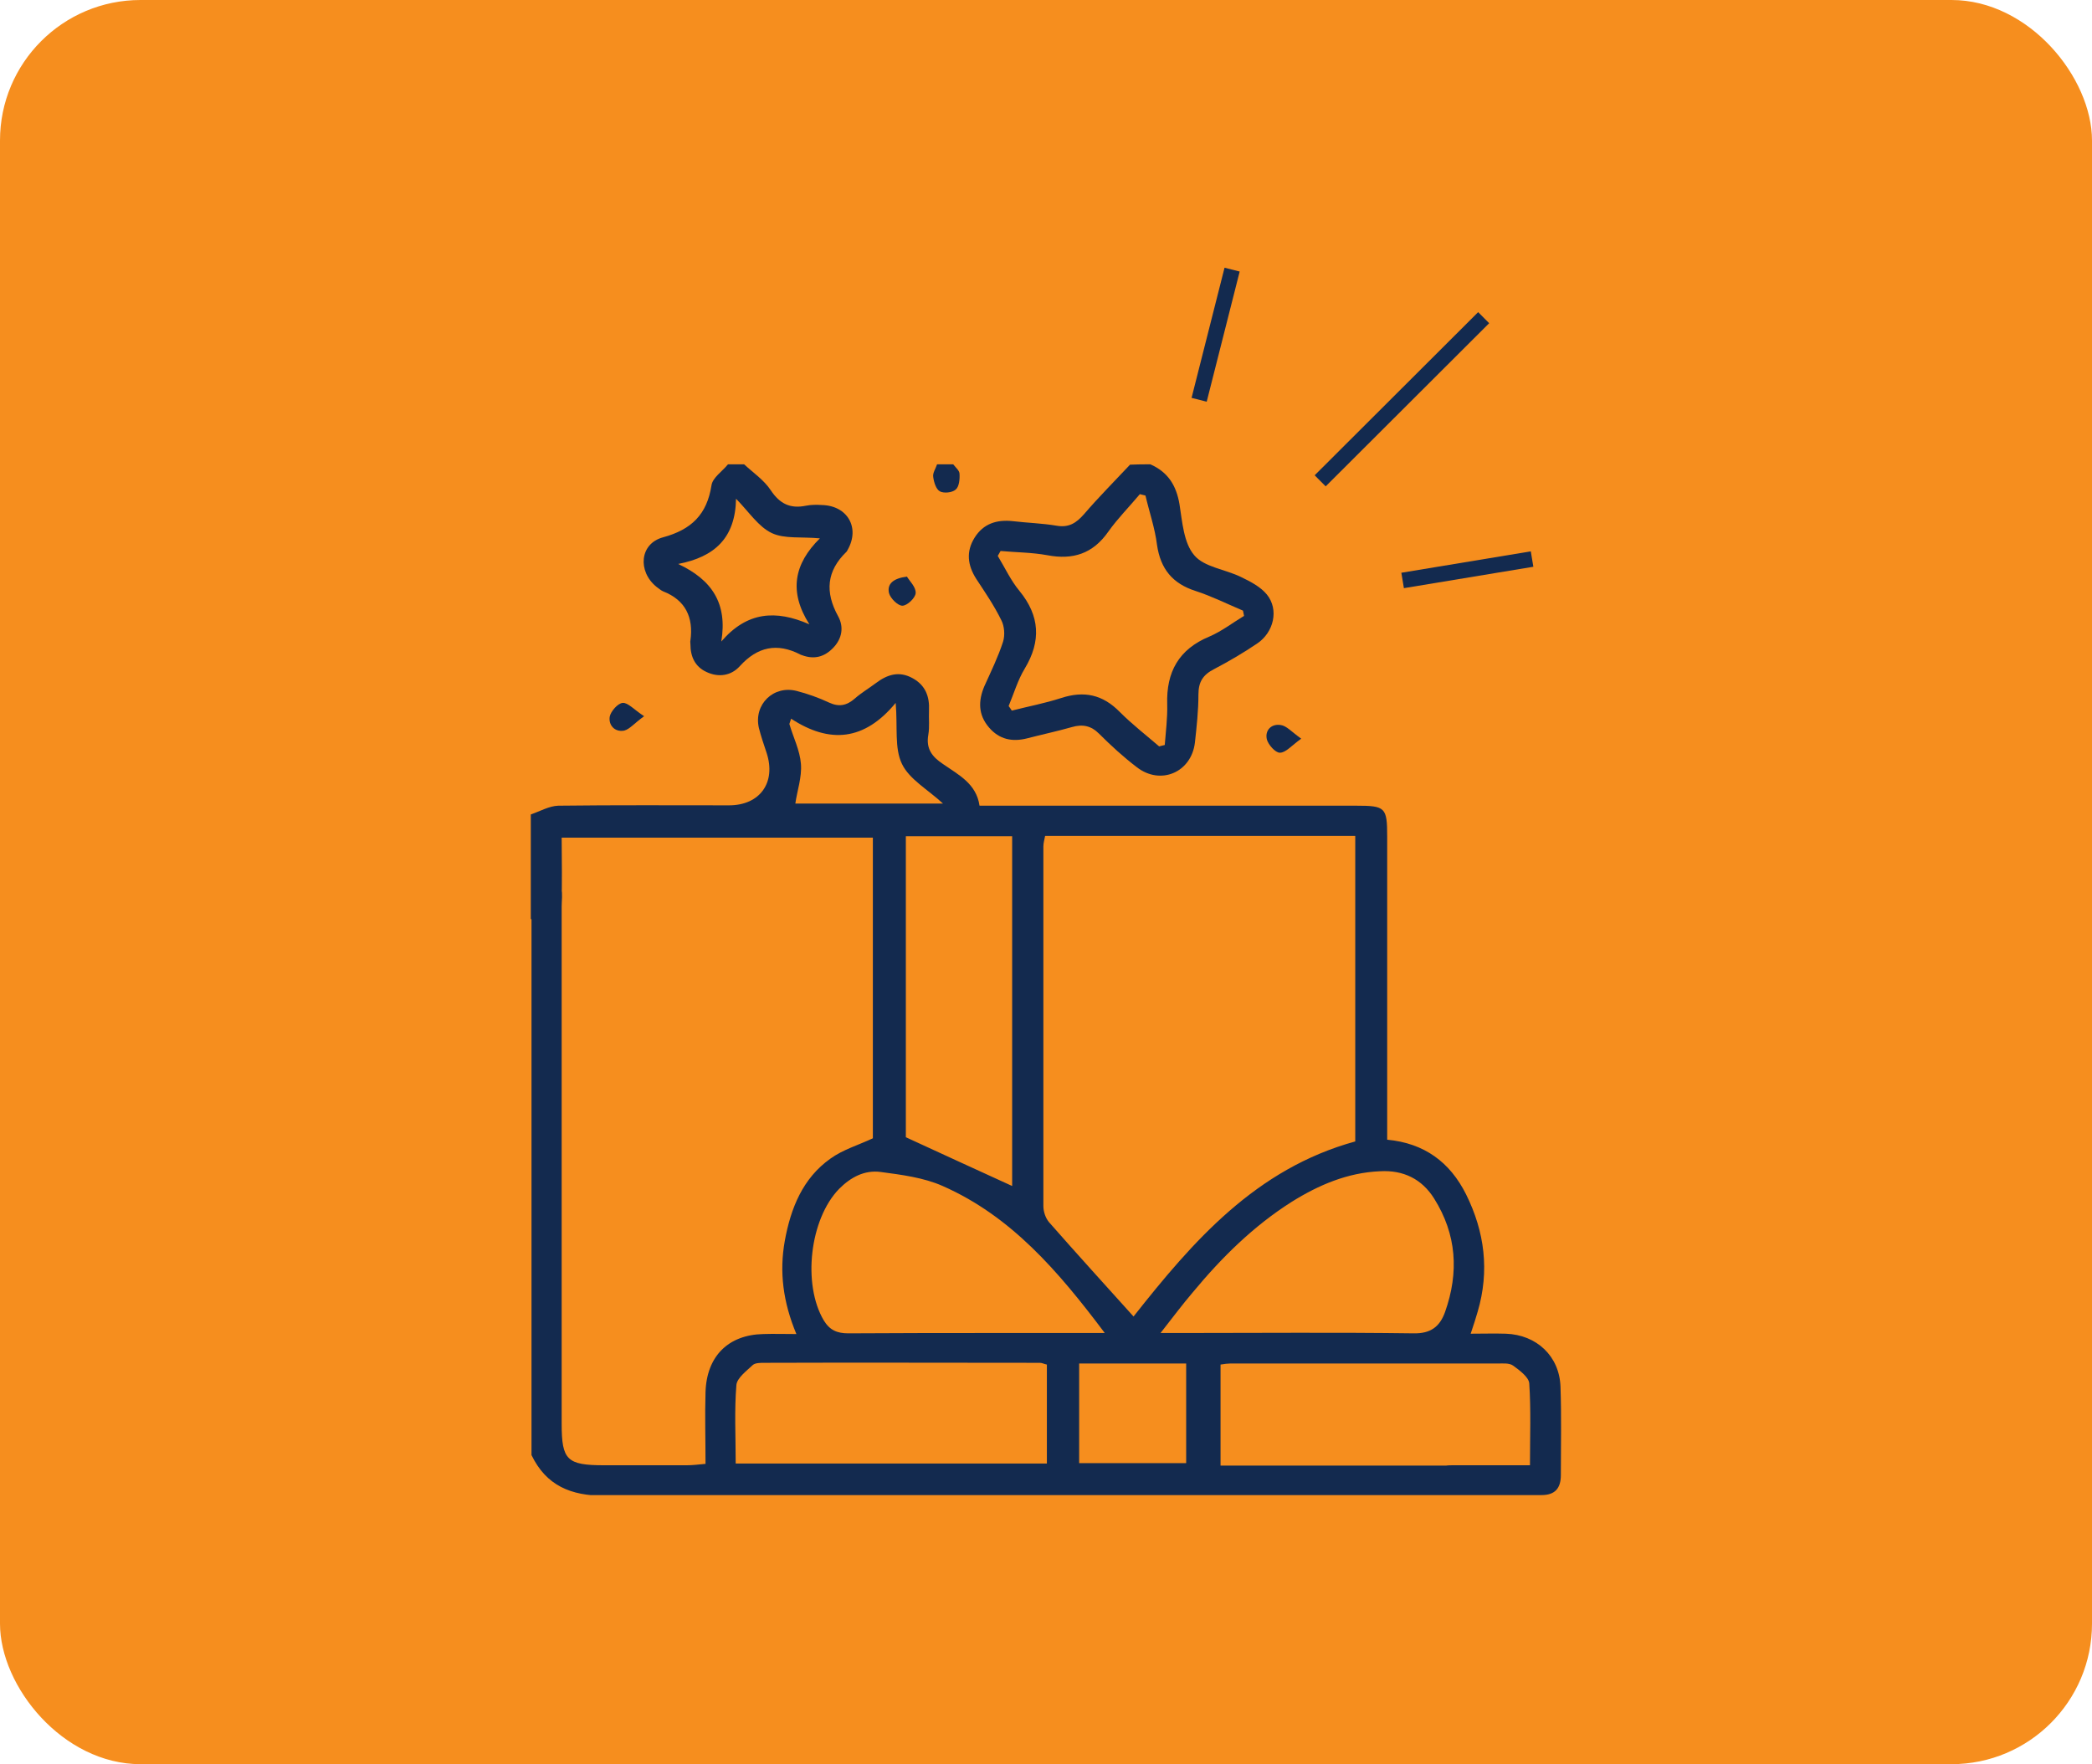
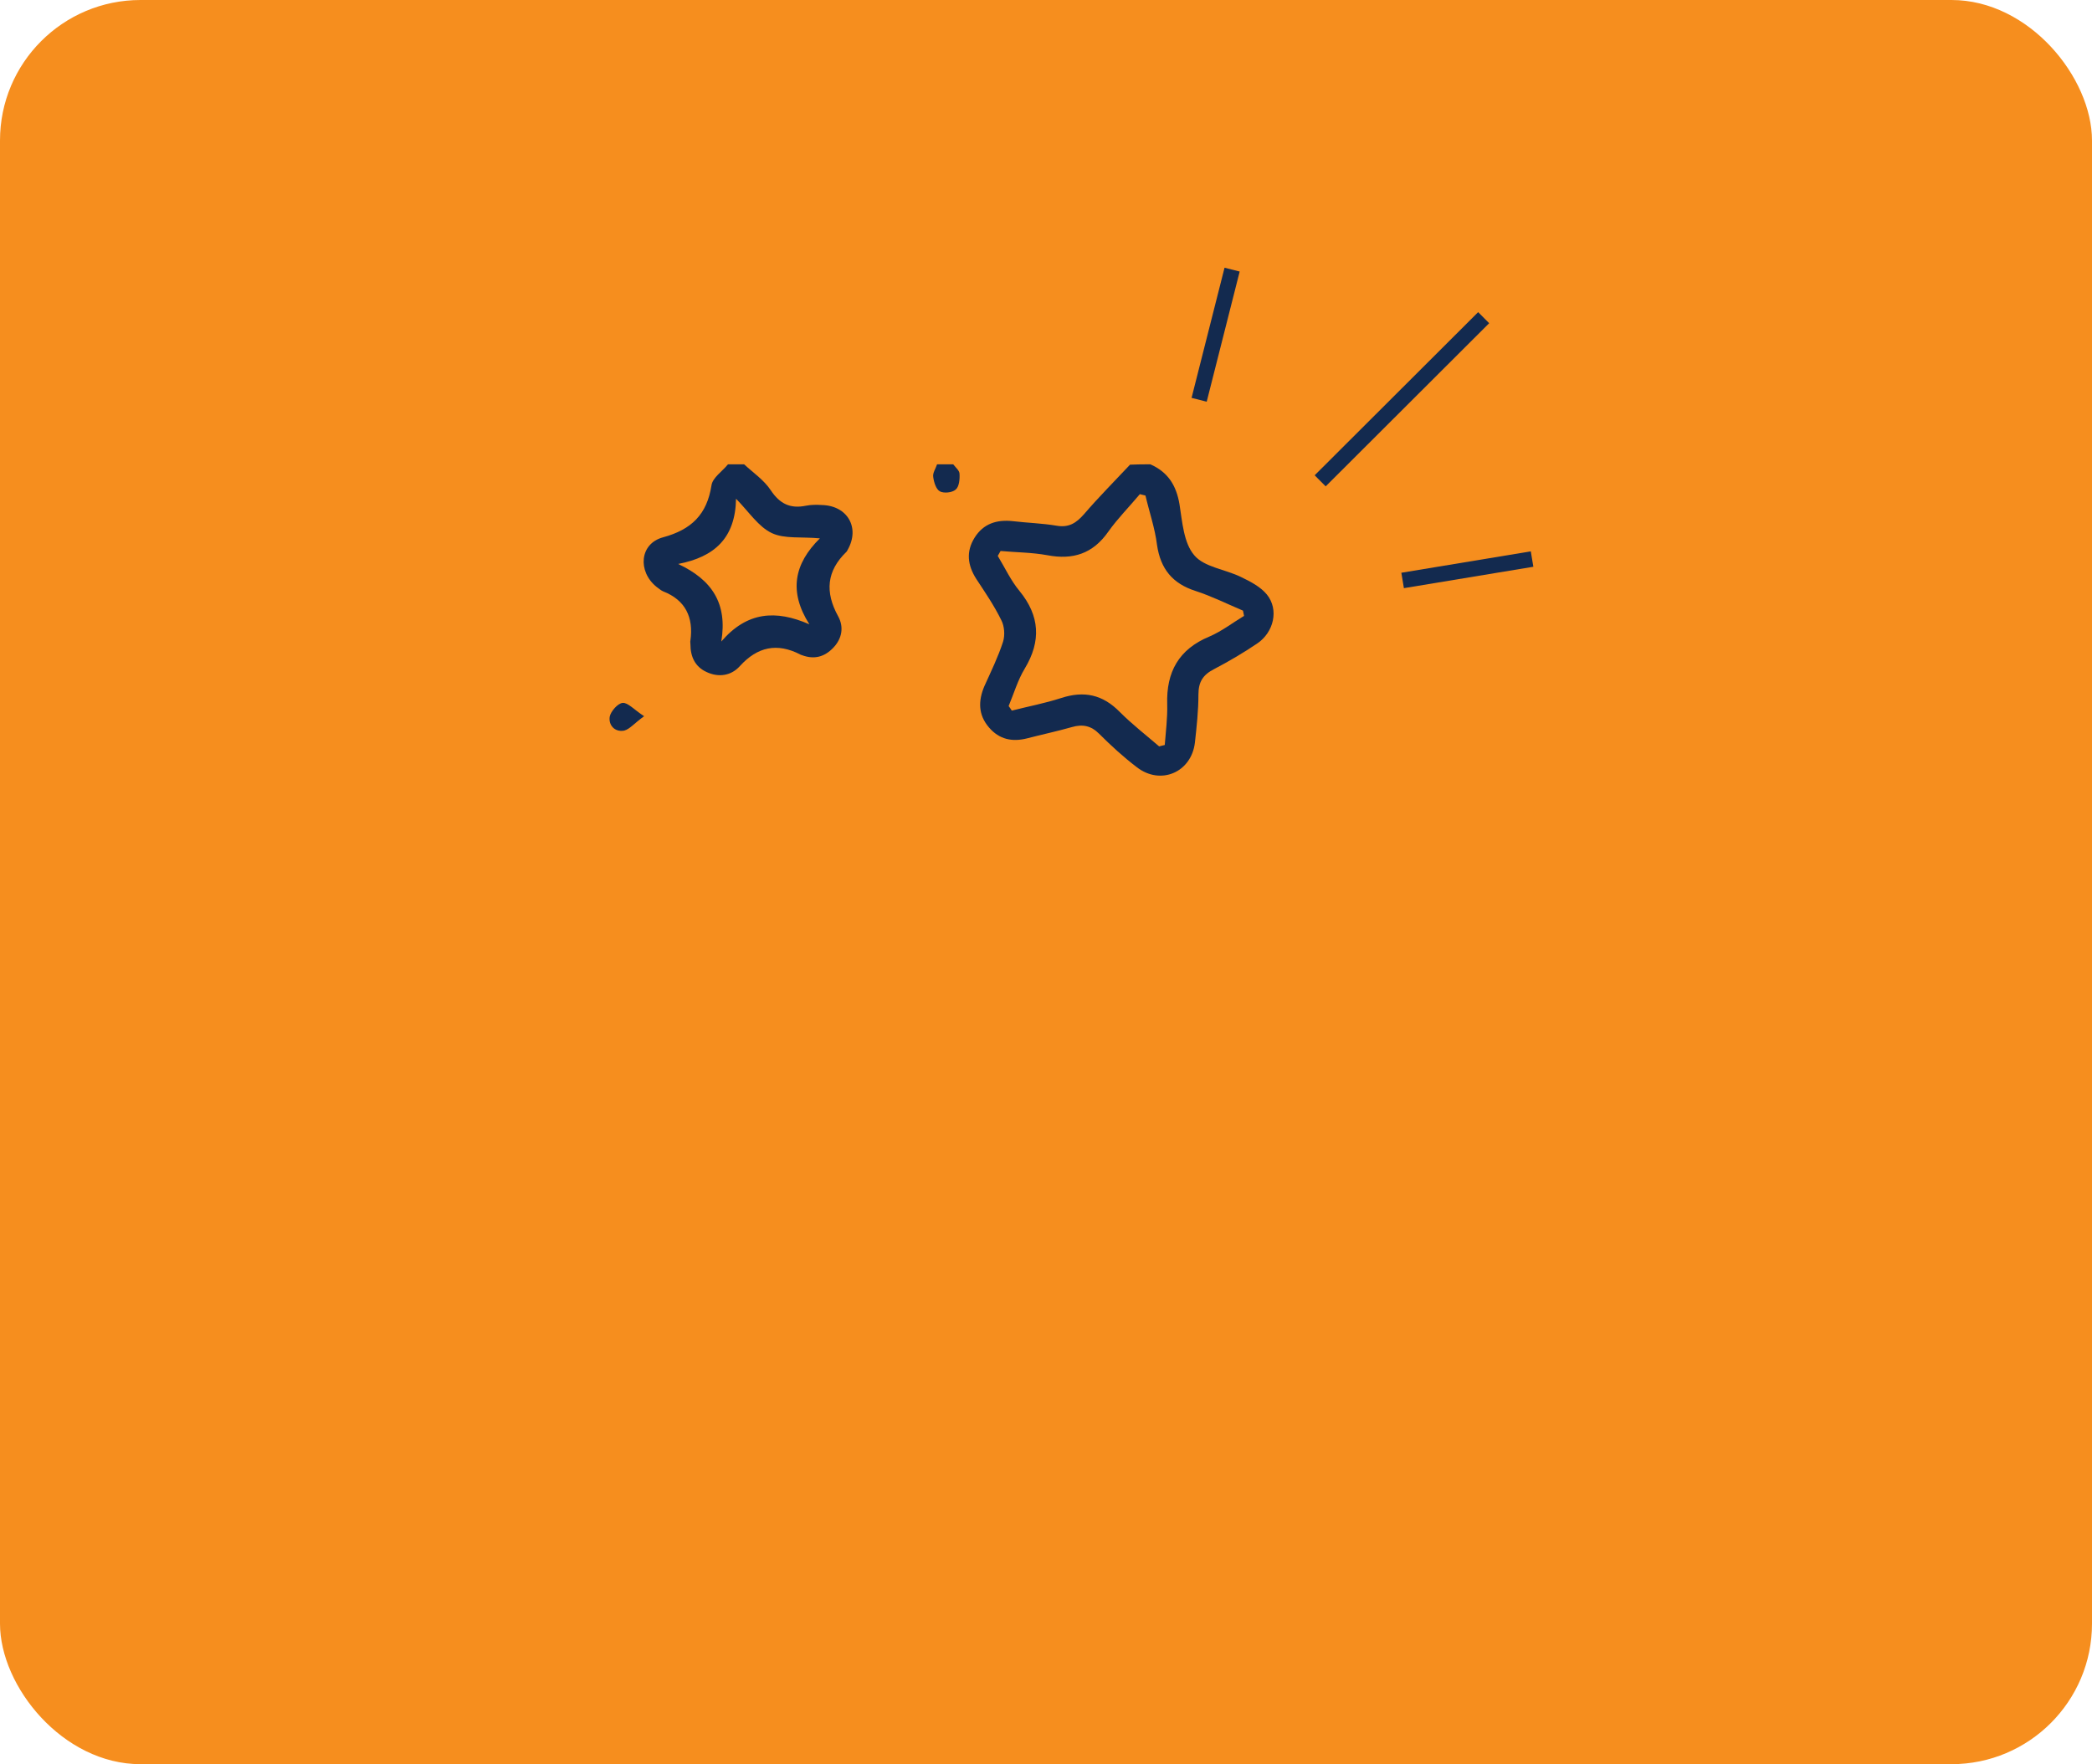
<svg xmlns="http://www.w3.org/2000/svg" width="134" height="113" viewBox="0 0 134 113" fill="none">
  <rect width="134" height="113" rx="9" fill="#F68E1E" />
  <g clip-path="url(#clip0_0_1)">
-     <path d="M34 52.169C34.584 51.966 35.169 51.629 35.753 51.607C39.393 51.562 43.056 51.584 46.697 51.584C48.674 51.584 49.73 50.124 49.101 48.214C48.921 47.674 48.742 47.157 48.607 46.618C48.27 45.112 49.551 43.876 51.034 44.258C51.73 44.438 52.427 44.685 53.101 45C53.73 45.292 54.225 45.202 54.742 44.753C55.146 44.393 55.64 44.101 56.09 43.764C56.831 43.202 57.596 42.955 58.472 43.449C59.281 43.899 59.551 44.618 59.506 45.517C59.483 46.034 59.551 46.551 59.461 47.067C59.303 47.966 59.708 48.483 60.427 48.955C61.393 49.629 62.539 50.191 62.742 51.607C63.258 51.607 63.73 51.607 64.202 51.607C71.753 51.607 79.326 51.607 86.876 51.607C88.742 51.607 88.854 51.719 88.854 53.584C88.854 59.562 88.854 65.517 88.854 71.494C88.854 71.966 88.854 72.438 88.854 73C91.236 73.225 92.876 74.438 93.91 76.506C95.101 78.91 95.416 81.404 94.652 84.011C94.539 84.416 94.404 84.82 94.202 85.427C95.034 85.427 95.73 85.404 96.449 85.427C98.427 85.494 99.888 86.865 99.955 88.82C100.022 90.708 99.978 92.596 99.978 94.483C99.978 95.337 99.596 95.764 98.742 95.764C96.809 95.764 94.876 95.764 92.944 95.764C92.27 95.764 91.708 95.539 91.73 94.775C91.73 93.966 92.36 93.854 93.011 93.854C94.225 93.854 95.416 93.854 96.629 93.854C97.056 93.854 97.461 93.854 98 93.854C98 92.011 98.067 90.303 97.955 88.618C97.933 88.213 97.326 87.764 96.921 87.472C96.674 87.292 96.27 87.337 95.933 87.337C90.225 87.337 84.517 87.337 78.787 87.337C78.629 87.337 78.449 87.36 78.18 87.404C78.18 89.539 78.18 91.629 78.18 93.876C79.236 93.876 80.27 93.876 81.281 93.876C83.258 93.876 92.742 93.876 94.719 93.876C95.371 93.876 95.978 94.034 95.933 94.843C95.91 95.629 95.348 95.809 94.674 95.787C94.382 95.787 94.067 95.787 93.775 95.787C77.933 95.787 54.562 95.764 38.719 95.809C36.562 95.809 34.989 95.157 34.045 93.202C34.045 83.315 34.045 65.921 34.045 56.056C34.494 55.899 35.056 55.494 35.371 55.652C35.708 55.809 35.843 56.461 35.955 56.91C36.045 57.27 35.977 57.674 35.977 58.056C35.977 66.596 35.977 82.663 35.977 91.202C35.977 93.517 36.315 93.854 38.697 93.854C40.449 93.854 42.225 93.854 43.977 93.854C44.36 93.854 44.719 93.809 45.191 93.764C45.191 92.168 45.146 90.663 45.191 89.18C45.258 86.865 46.652 85.494 48.899 85.449C49.551 85.427 50.225 85.449 51.011 85.449C50.157 83.404 49.91 81.472 50.27 79.472C50.652 77.382 51.416 75.472 53.191 74.213C54 73.629 55.011 73.337 55.91 72.91C55.91 66.506 55.91 60.101 55.91 53.652C49.236 53.652 42.652 53.652 35.977 53.652C35.977 55.157 36.023 56.573 35.955 57.989C35.933 58.438 35.708 59.09 35.393 59.27C35.034 59.36 34.449 59 34 58.865C34 56.641 34 54.393 34 52.169ZM86.809 73.112C86.809 66.618 86.809 60.124 86.809 53.539C80.157 53.539 73.573 53.539 66.944 53.539C66.899 53.786 66.832 53.989 66.832 54.214C66.832 61.899 66.832 69.562 66.832 77.247C66.832 77.607 66.966 78.011 67.191 78.281C68.966 80.303 70.787 82.303 72.607 84.326C76.404 79.517 80.427 74.865 86.809 73.112ZM58.023 72.843C60.427 73.944 62.652 74.978 64.832 75.966C64.832 68.551 64.832 61.067 64.832 53.562C62.517 53.562 60.315 53.562 58.023 53.562C58.023 60.079 58.023 66.551 58.023 72.843ZM70.764 85.382C67.775 81.404 64.764 77.899 60.382 75.966C59.169 75.427 57.753 75.247 56.404 75.067C55.371 74.933 54.494 75.404 53.753 76.146C51.865 78.079 51.393 82.258 52.764 84.573C53.146 85.202 53.618 85.404 54.337 85.404C57.596 85.382 60.854 85.382 64.112 85.382C66.247 85.382 68.337 85.382 70.764 85.382ZM74.337 85.382C75.011 85.382 75.393 85.382 75.753 85.382C80.674 85.382 85.618 85.337 90.539 85.404C91.64 85.427 92.225 84.978 92.562 84.034C93.461 81.494 93.303 79.067 91.865 76.775C91.079 75.517 89.888 74.933 88.382 75.022C86.315 75.112 84.472 75.899 82.742 76.978C80.292 78.528 78.247 80.551 76.404 82.775C75.753 83.539 75.146 84.348 74.337 85.382ZM67.056 93.742C67.056 91.539 67.056 89.472 67.056 87.404C66.854 87.36 66.742 87.292 66.607 87.292C60.719 87.292 54.854 87.27 48.966 87.292C48.719 87.292 48.382 87.292 48.225 87.427C47.82 87.809 47.214 88.258 47.169 88.708C47.034 90.348 47.124 92.034 47.124 93.742C53.82 93.742 60.36 93.742 67.056 93.742ZM75.978 87.337C73.618 87.337 71.416 87.337 69.124 87.337C69.124 89.494 69.124 91.562 69.124 93.719C71.416 93.719 73.663 93.719 75.978 93.719C75.978 91.584 75.978 89.494 75.978 87.337ZM50.674 46.034C50.629 46.146 50.607 46.258 50.562 46.371C50.809 47.225 51.236 48.056 51.303 48.933C51.371 49.786 51.056 50.663 50.944 51.472C54 51.472 57.169 51.472 60.404 51.472C59.438 50.573 58.247 49.921 57.775 48.933C57.281 47.921 57.506 46.573 57.371 45.023C55.371 47.449 53.146 47.652 50.674 46.034Z" fill="#132A4F" />
    <path d="M73.685 29.741C74.809 30.236 75.348 31.09 75.551 32.303C75.73 33.427 75.82 34.775 76.494 35.562C77.124 36.326 78.472 36.461 79.483 36.955C80.09 37.247 80.742 37.584 81.146 38.078C81.933 39.045 81.596 40.505 80.517 41.225C79.618 41.831 78.697 42.371 77.753 42.865C77.056 43.225 76.764 43.674 76.764 44.483C76.764 45.517 76.652 46.528 76.539 47.562C76.315 49.472 74.337 50.326 72.809 49.135C71.955 48.483 71.168 47.764 70.404 47C69.888 46.483 69.348 46.371 68.652 46.573C67.708 46.843 66.742 47.045 65.798 47.292C64.832 47.539 64 47.359 63.348 46.595C62.652 45.786 62.652 44.888 63.056 43.944C63.483 43 63.933 42.078 64.247 41.112C64.382 40.685 64.337 40.101 64.135 39.719C63.685 38.798 63.101 37.944 62.539 37.09C61.977 36.213 61.865 35.337 62.427 34.438C62.989 33.539 63.843 33.27 64.876 33.382C65.82 33.494 66.764 33.517 67.685 33.674C68.472 33.809 68.944 33.494 69.438 32.932C70.382 31.831 71.393 30.82 72.382 29.764C72.832 29.741 73.258 29.741 73.685 29.741ZM74.247 47.809C74.36 47.786 74.472 47.742 74.607 47.719C74.674 46.843 74.787 45.989 74.764 45.112C74.697 43.045 75.506 41.584 77.461 40.775C78.247 40.438 78.944 39.899 79.685 39.449C79.663 39.337 79.641 39.225 79.618 39.112C78.607 38.685 77.618 38.191 76.584 37.854C75.101 37.382 74.337 36.438 74.112 34.91C73.978 33.831 73.618 32.798 73.371 31.741C73.258 31.719 73.124 31.674 73.011 31.652C72.337 32.461 71.596 33.202 70.989 34.056C70 35.472 68.719 35.876 67.079 35.562C66.09 35.382 65.079 35.382 64.09 35.292C64.022 35.404 63.977 35.494 63.91 35.607C64.36 36.348 64.742 37.18 65.303 37.854C66.607 39.449 66.697 41.067 65.641 42.82C65.191 43.562 64.944 44.416 64.607 45.225C64.674 45.315 64.742 45.404 64.809 45.517C65.865 45.247 66.944 45.045 67.978 44.708C69.438 44.236 70.629 44.483 71.73 45.607C72.539 46.416 73.416 47.09 74.247 47.809Z" fill="#132A4F" />
    <path d="M47.663 29.741C48.247 30.281 48.944 30.753 49.371 31.404C49.955 32.281 50.629 32.595 51.618 32.393C51.955 32.326 52.292 32.326 52.652 32.348C54.292 32.393 55.101 33.809 54.292 35.225C54.27 35.27 54.247 35.315 54.225 35.337C52.944 36.573 52.832 37.921 53.685 39.472C54.068 40.168 53.933 40.91 53.371 41.494C52.809 42.078 52.157 42.258 51.371 41.966C51.326 41.944 51.281 41.944 51.259 41.921C49.775 41.157 48.517 41.427 47.393 42.663C46.832 43.292 46.023 43.404 45.259 43.045C44.517 42.708 44.225 42.056 44.225 41.27C44.225 41.18 44.202 41.09 44.225 41.022C44.427 39.539 43.91 38.438 42.472 37.876C42.315 37.809 42.18 37.674 42.045 37.584C40.832 36.595 40.966 34.82 42.472 34.416C44.292 33.921 45.281 32.955 45.573 31.09C45.641 30.595 46.27 30.191 46.629 29.741C46.966 29.741 47.326 29.741 47.663 29.741ZM46.202 41.09C47.843 39.18 49.685 39.045 51.843 39.989C50.517 37.899 50.854 36.123 52.517 34.483C51.326 34.371 50.247 34.528 49.438 34.146C48.584 33.742 48 32.82 47.146 31.944C47.101 34.461 45.775 35.674 43.438 36.123C45.596 37.135 46.607 38.64 46.202 41.09Z" fill="#132A4F" />
    <path d="M61.056 29.741C61.214 29.944 61.461 30.146 61.461 30.348C61.483 30.685 61.438 31.18 61.214 31.359C60.989 31.562 60.45 31.607 60.202 31.472C59.955 31.337 59.82 30.887 59.776 30.55C59.73 30.303 59.933 30.011 60.023 29.741C60.382 29.741 60.719 29.741 61.056 29.741Z" fill="#132A4F" />
-     <path d="M58.09 36.932C58.27 37.224 58.674 37.606 58.652 37.989C58.629 38.303 58.112 38.797 57.798 38.797C57.506 38.797 57.034 38.326 56.944 37.989C56.809 37.404 57.214 37.045 58.09 36.932Z" fill="#132A4F" />
-     <path d="M83.348 47.314C82.719 47.764 82.36 48.213 81.978 48.213C81.685 48.213 81.236 47.696 81.146 47.359C81.011 46.775 81.438 46.348 82.022 46.438C82.404 46.483 82.719 46.865 83.348 47.314Z" fill="#132A4F" />
    <path d="M41.258 45.876C40.629 46.326 40.337 46.708 39.977 46.798C39.371 46.91 38.966 46.438 39.056 45.899C39.123 45.562 39.573 45.045 39.887 45.022C40.224 45 40.606 45.449 41.258 45.876Z" fill="#132A4F" />
    <path d="M76.809 25.607L78.921 17.27" stroke="#132A4F" stroke-miterlimit="10" />
    <path d="M84.562 30.798L95.034 20.348" stroke="#132A4F" stroke-miterlimit="10" />
    <path d="M89.843 37.18L98.135 35.809" stroke="#132A4F" stroke-miterlimit="10" />
  </g>
  <defs>
    <clipPath id="clip0_0_1">
      <rect width="66" height="78.764" fill="white" transform="translate(34 17)" />
    </clipPath>
  </defs>
</svg>